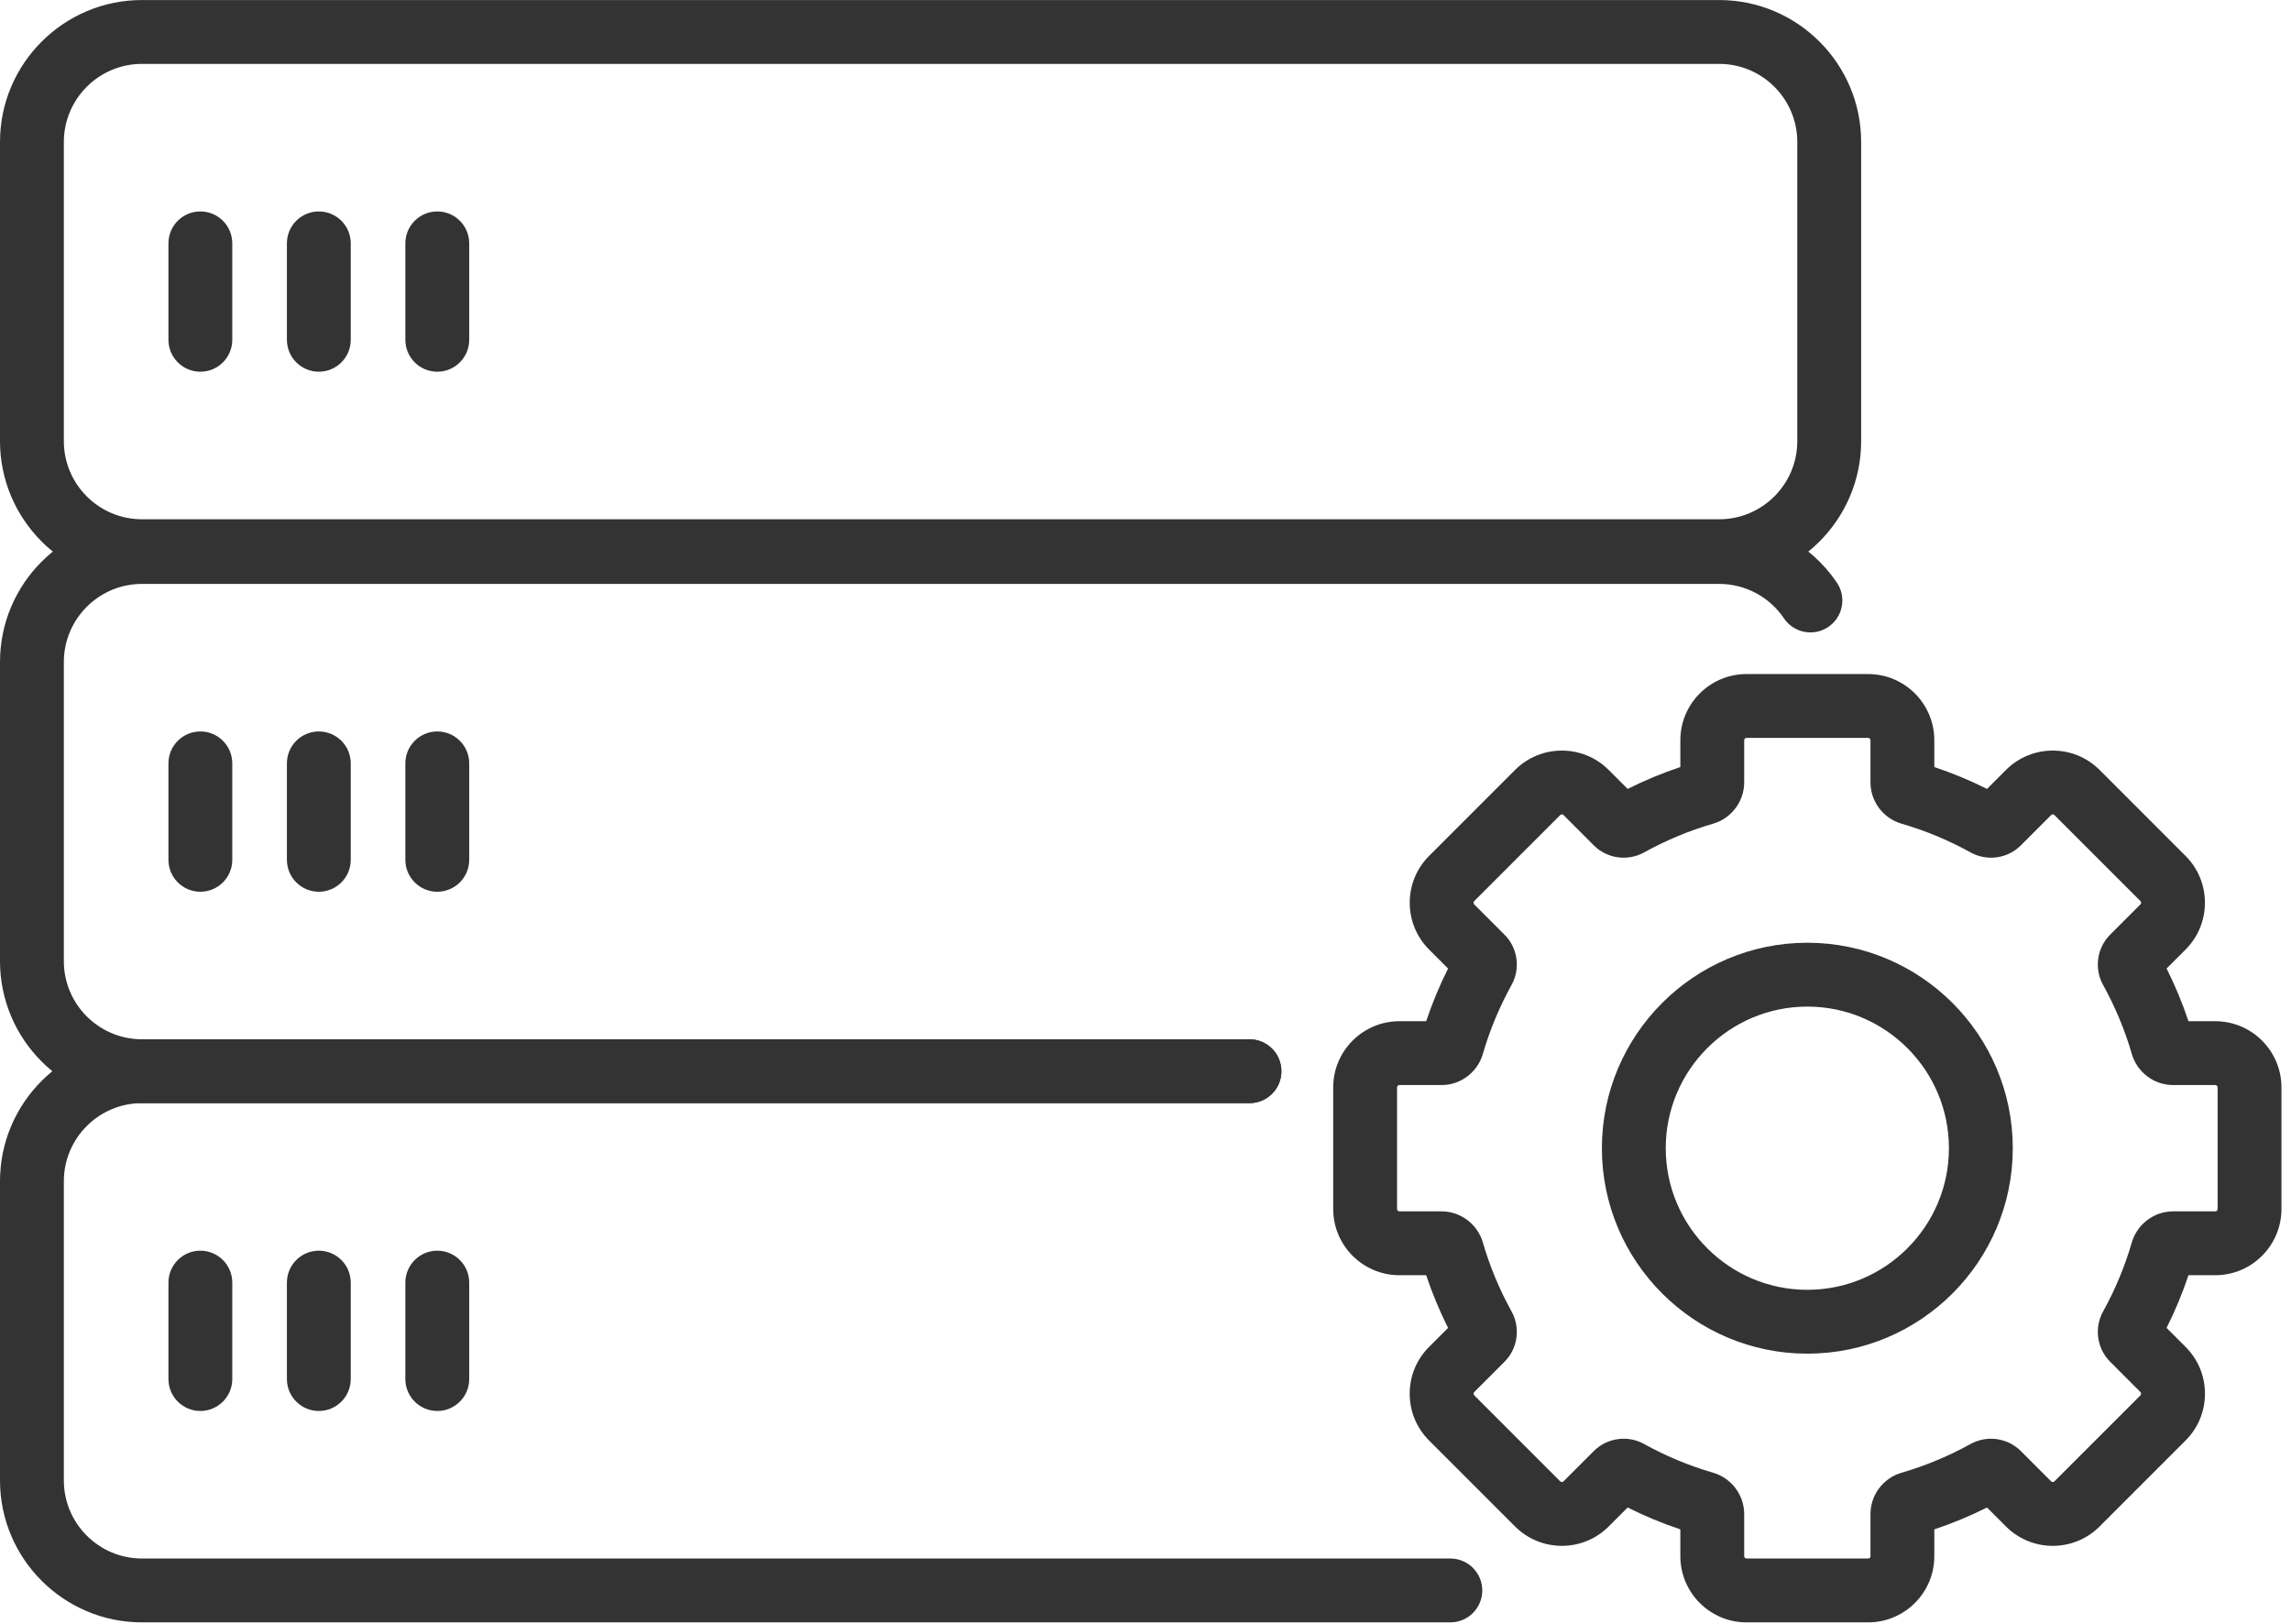
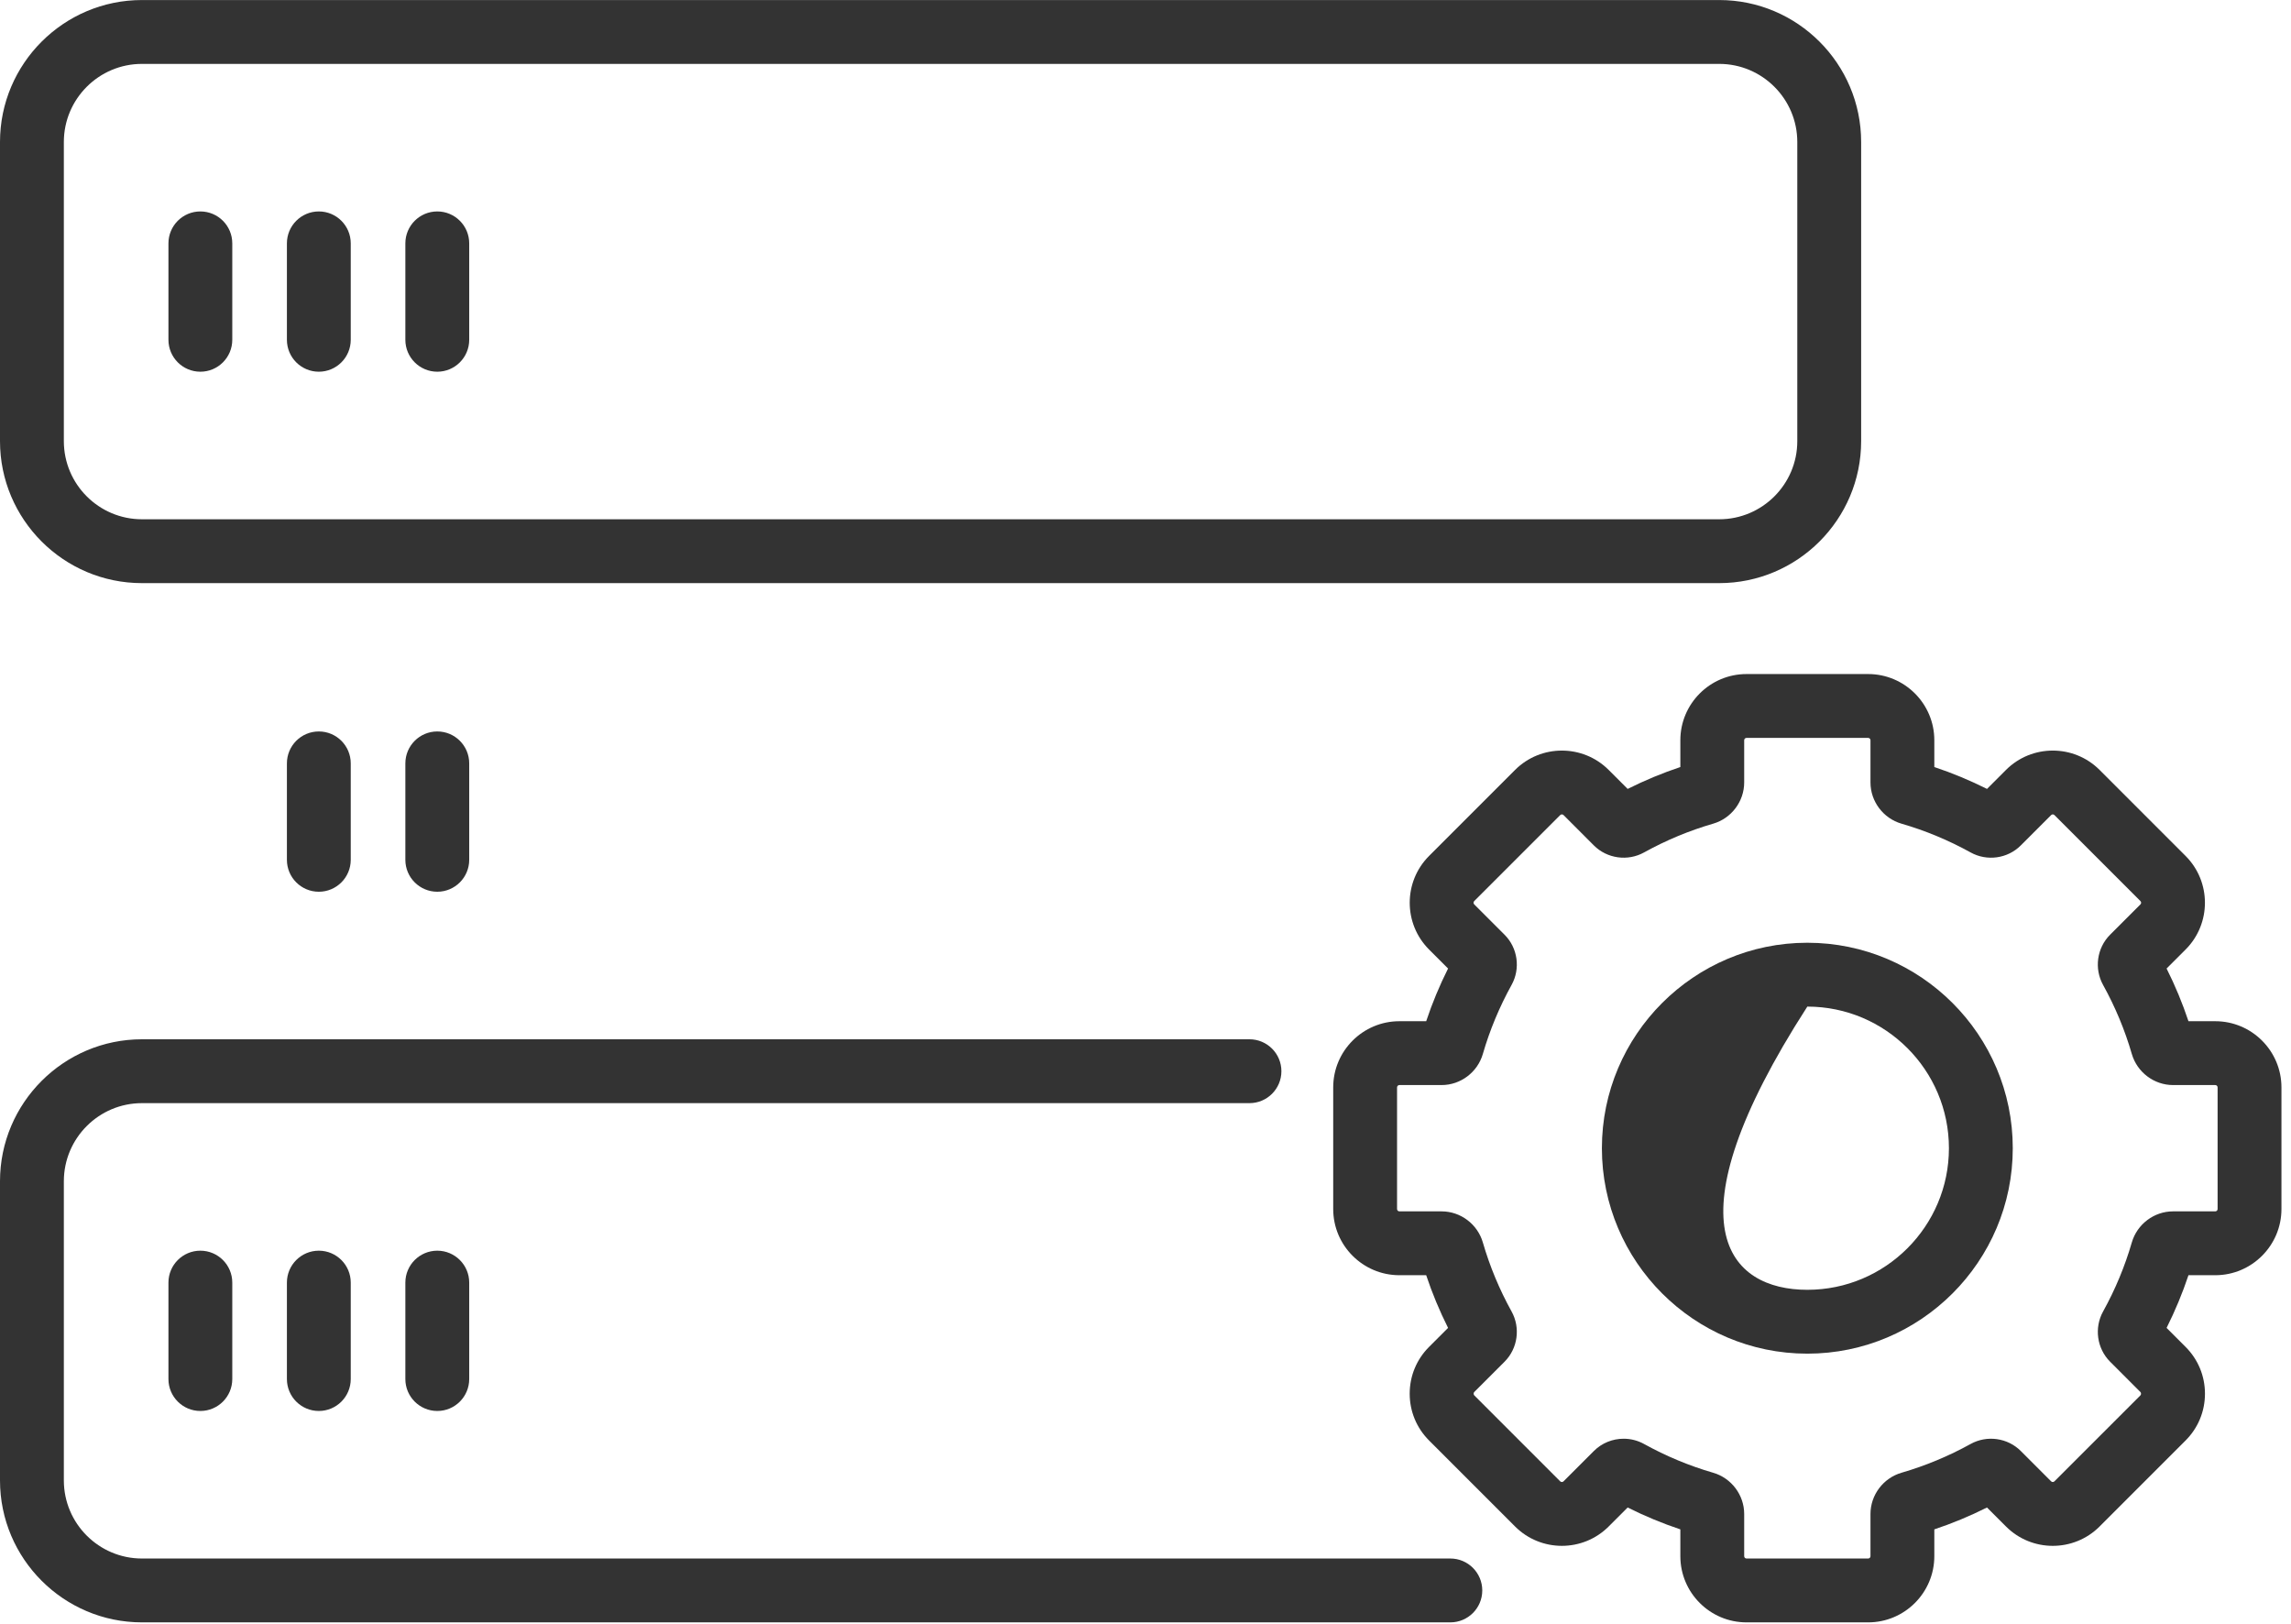
<svg xmlns="http://www.w3.org/2000/svg" width="237" height="168" viewBox="0 0 237 168" fill="none">
  <path d="M150.036 167.817H14.684C6.587 167.817 0 161.23 0 153.133V122.188C0 114.09 6.587 107.503 14.684 107.503H129.257C131.081 107.503 132.559 108.982 132.559 110.806C132.559 112.629 131.081 114.108 129.257 114.108H14.684C10.229 114.108 6.605 117.733 6.605 122.188V153.133C6.605 157.588 10.229 161.212 14.684 161.212H150.036C151.86 161.212 153.338 162.691 153.338 164.515C153.338 166.338 151.86 167.817 150.036 167.817Z" fill="#333333" />
-   <path d="M129.257 114.108H14.684C6.587 114.108 0 107.521 0 99.424V68.478C0 60.381 6.587 53.794 14.684 53.794H177.847C182.732 53.794 187.283 56.214 190.021 60.266C191.043 61.777 190.645 63.83 189.134 64.851C187.623 65.869 185.569 65.476 184.549 63.963C183.041 61.731 180.536 60.399 177.847 60.399H14.684C10.229 60.399 6.605 64.024 6.605 68.478V99.424C6.605 103.879 10.229 107.503 14.684 107.503H129.257C131.08 107.503 132.559 108.982 132.559 110.806C132.559 112.629 131.08 114.108 129.257 114.108Z" fill="#333333" />
  <path d="M177.848 60.318H14.684C6.587 60.318 0 53.731 0 45.633V14.688C0 6.591 6.587 0.004 14.684 0.004H177.848C185.944 0.004 192.532 6.591 192.532 14.688V45.633C192.532 53.731 185.944 60.318 177.848 60.318ZM14.684 6.609C10.229 6.609 6.605 10.233 6.605 14.688V45.633C6.605 50.089 10.229 53.713 14.684 53.713H177.848C182.303 53.713 185.927 50.089 185.927 45.633V14.688C185.927 10.233 182.303 6.609 177.848 6.609H14.684Z" fill="#333333" />
  <path d="M45.237 145.95C43.413 145.95 41.934 144.471 41.934 142.647V132.673C41.934 130.849 43.413 129.37 45.237 129.37C47.06 129.37 48.539 130.849 48.539 132.673V142.647C48.539 144.471 47.06 145.95 45.237 145.95Z" fill="#333333" />
  <path d="M32.982 145.95C31.158 145.95 29.68 144.471 29.68 142.647V132.673C29.68 130.849 31.158 129.37 32.982 129.37C34.805 129.37 36.284 130.849 36.284 132.673V142.647C36.284 144.471 34.805 145.95 32.982 145.95Z" fill="#333333" />
  <path d="M20.727 145.95C18.904 145.95 17.425 144.471 17.425 142.647V132.673C17.425 130.849 18.904 129.37 20.727 129.37C22.551 129.37 24.029 130.849 24.029 132.673V142.647C24.029 144.471 22.551 145.95 20.727 145.95Z" fill="#333333" />
  <path d="M45.237 92.241C43.413 92.241 41.934 90.762 41.934 88.938V78.964C41.934 77.14 43.413 75.661 45.237 75.661C47.06 75.661 48.539 77.14 48.539 78.964V88.938C48.539 90.762 47.06 92.241 45.237 92.241Z" fill="#333333" />
  <path d="M32.982 92.241C31.158 92.241 29.68 90.762 29.68 88.938V78.964C29.68 77.14 31.158 75.661 32.982 75.661C34.805 75.661 36.284 77.14 36.284 78.964V88.938C36.284 90.762 34.805 92.241 32.982 92.241Z" fill="#333333" />
-   <path d="M20.727 92.241C18.904 92.241 17.425 90.762 17.425 88.938V78.964C17.425 77.14 18.904 75.661 20.727 75.661C22.551 75.661 24.029 77.14 24.029 78.964V88.938C24.029 90.762 22.551 92.241 20.727 92.241Z" fill="#333333" />
  <path d="M45.237 38.45C43.413 38.45 41.934 36.971 41.934 35.147V25.174C41.934 23.35 43.413 21.871 45.237 21.871C47.06 21.871 48.539 23.35 48.539 25.174V35.147C48.539 36.971 47.06 38.45 45.237 38.45Z" fill="#333333" />
  <path d="M32.982 38.45C31.158 38.45 29.68 36.971 29.68 35.147V25.174C29.68 23.35 31.158 21.871 32.982 21.871C34.805 21.871 36.284 23.35 36.284 25.174V35.147C36.284 36.971 34.805 38.45 32.982 38.45Z" fill="#333333" />
  <path d="M20.727 38.45C18.904 38.45 17.425 36.971 17.425 35.147V25.174C17.425 23.35 18.904 21.871 20.727 21.871C22.551 21.871 24.029 23.35 24.029 25.174V35.147C24.029 36.971 22.551 38.45 20.727 38.45Z" fill="#333333" />
  <path d="M193.257 167.817H180.674C176.899 167.817 173.829 164.746 173.829 160.971V158.197C171.965 157.576 170.141 156.818 168.379 155.935L166.413 157.9C163.745 160.569 159.402 160.568 156.733 157.901L147.835 149.002C146.542 147.71 145.83 145.991 145.83 144.162C145.83 142.333 146.542 140.614 147.835 139.321L149.8 137.357C148.916 135.593 148.158 133.769 147.537 131.907H144.764C140.99 131.907 137.918 128.836 137.918 125.061V112.479C137.918 108.704 140.99 105.634 144.764 105.634H147.537C148.158 103.77 148.916 101.946 149.8 100.183L147.835 98.218C145.166 95.55 145.166 91.206 147.835 88.538L156.733 79.64C159.403 76.973 163.745 76.974 166.413 79.639L168.379 81.605C170.145 80.72 171.968 79.963 173.829 79.342V76.569C173.829 72.794 176.899 69.723 180.674 69.723H193.257C197.031 69.723 200.102 72.794 200.102 76.569V79.342C201.964 79.963 203.788 80.721 205.552 81.605L207.517 79.64C210.186 76.972 214.528 76.973 217.197 79.639L226.095 88.538C228.764 91.206 228.764 95.55 226.096 98.218L224.13 100.183C225.014 101.946 225.772 103.77 226.393 105.634H229.166C232.941 105.634 236.012 108.704 236.012 112.479V125.061C236.012 128.836 232.941 131.907 229.166 131.907H226.393C225.772 133.769 225.015 135.593 224.13 137.357L226.095 139.323C227.388 140.614 228.1 142.333 228.1 144.162C228.1 145.991 227.388 147.71 226.096 149.002L217.198 157.9C214.529 160.57 210.186 160.569 207.518 157.901L205.551 155.935C203.787 156.82 201.964 157.577 200.102 158.197V160.971C200.102 164.746 197.031 167.817 193.257 167.817ZM167.965 148.821C168.689 148.821 169.418 149 170.079 149.367C172.344 150.621 174.747 151.622 177.219 152.338C179.109 152.885 180.433 154.639 180.433 156.603V160.971C180.433 161.104 180.541 161.212 180.674 161.212H193.257C193.39 161.212 193.498 161.104 193.498 160.971V156.603C193.498 154.639 194.821 152.885 196.716 152.337C199.183 151.621 201.586 150.62 203.857 149.364C205.546 148.427 207.683 148.725 209.048 150.091L212.187 153.231C212.281 153.322 212.434 153.323 212.528 153.229L221.425 144.333C221.505 144.252 221.505 144.073 221.425 143.993L218.284 140.851C216.92 139.485 216.623 137.35 217.56 135.66C218.817 133.39 219.818 130.988 220.533 128.517C221.084 126.623 222.838 125.303 224.798 125.303H229.166C229.299 125.303 229.407 125.195 229.407 125.061V112.479C229.407 112.346 229.299 112.238 229.166 112.238H224.798C222.837 112.238 221.083 110.915 220.533 109.023C219.817 106.552 218.816 104.149 217.559 101.879C216.622 100.187 216.92 98.051 218.286 96.687L221.425 93.549C221.518 93.455 221.518 93.301 221.425 93.207L212.528 84.31C212.434 84.217 212.28 84.218 212.186 84.311L209.046 87.451C207.683 88.817 205.547 89.116 203.852 88.173C201.584 86.918 199.18 85.917 196.712 85.202C194.821 84.656 193.498 82.901 193.498 80.937V76.569C193.498 76.436 193.39 76.328 193.257 76.328H180.674C180.541 76.328 180.433 76.436 180.433 76.569V80.937C180.433 82.901 179.109 84.656 177.215 85.203C174.751 85.917 172.347 86.918 170.074 88.176C168.385 89.114 166.248 88.817 164.882 87.45L161.744 84.31C161.65 84.217 161.496 84.218 161.402 84.311L152.505 93.207C152.412 93.301 152.412 93.455 152.506 93.549L155.646 96.689C157.011 98.052 157.309 100.188 156.37 101.88C155.114 104.15 154.113 106.553 153.398 109.022C152.849 110.915 151.095 112.238 149.132 112.238H144.764C144.632 112.238 144.523 112.346 144.523 112.479V125.061C144.523 125.195 144.632 125.303 144.764 125.303H149.132C151.093 125.303 152.847 126.624 153.397 128.515C154.113 130.988 155.114 133.39 156.371 135.661C157.307 137.35 157.011 139.485 155.649 140.849L152.505 143.992C152.425 144.073 152.426 144.252 152.506 144.333L161.403 153.231C161.496 153.322 161.65 153.323 161.744 153.229L164.884 150.09C165.716 149.256 166.835 148.821 167.965 148.821Z" fill="#333333" />
-   <path d="M186.965 140.022C175.247 140.022 165.713 130.489 165.713 118.77C165.713 107.051 175.247 97.517 186.965 97.517C198.684 97.517 208.218 107.051 208.218 118.77C208.218 130.489 198.684 140.022 186.965 140.022ZM186.965 104.122C178.888 104.122 172.318 110.692 172.318 118.77C172.318 126.846 178.888 133.417 186.965 133.417C195.043 133.417 201.613 126.846 201.613 118.77C201.613 110.692 195.043 104.122 186.965 104.122Z" fill="#333333" />
+   <path d="M186.965 140.022C175.247 140.022 165.713 130.489 165.713 118.77C165.713 107.051 175.247 97.517 186.965 97.517C198.684 97.517 208.218 107.051 208.218 118.77C208.218 130.489 198.684 140.022 186.965 140.022ZM186.965 104.122C172.318 126.846 178.888 133.417 186.965 133.417C195.043 133.417 201.613 126.846 201.613 118.77C201.613 110.692 195.043 104.122 186.965 104.122Z" fill="#333333" />
</svg>